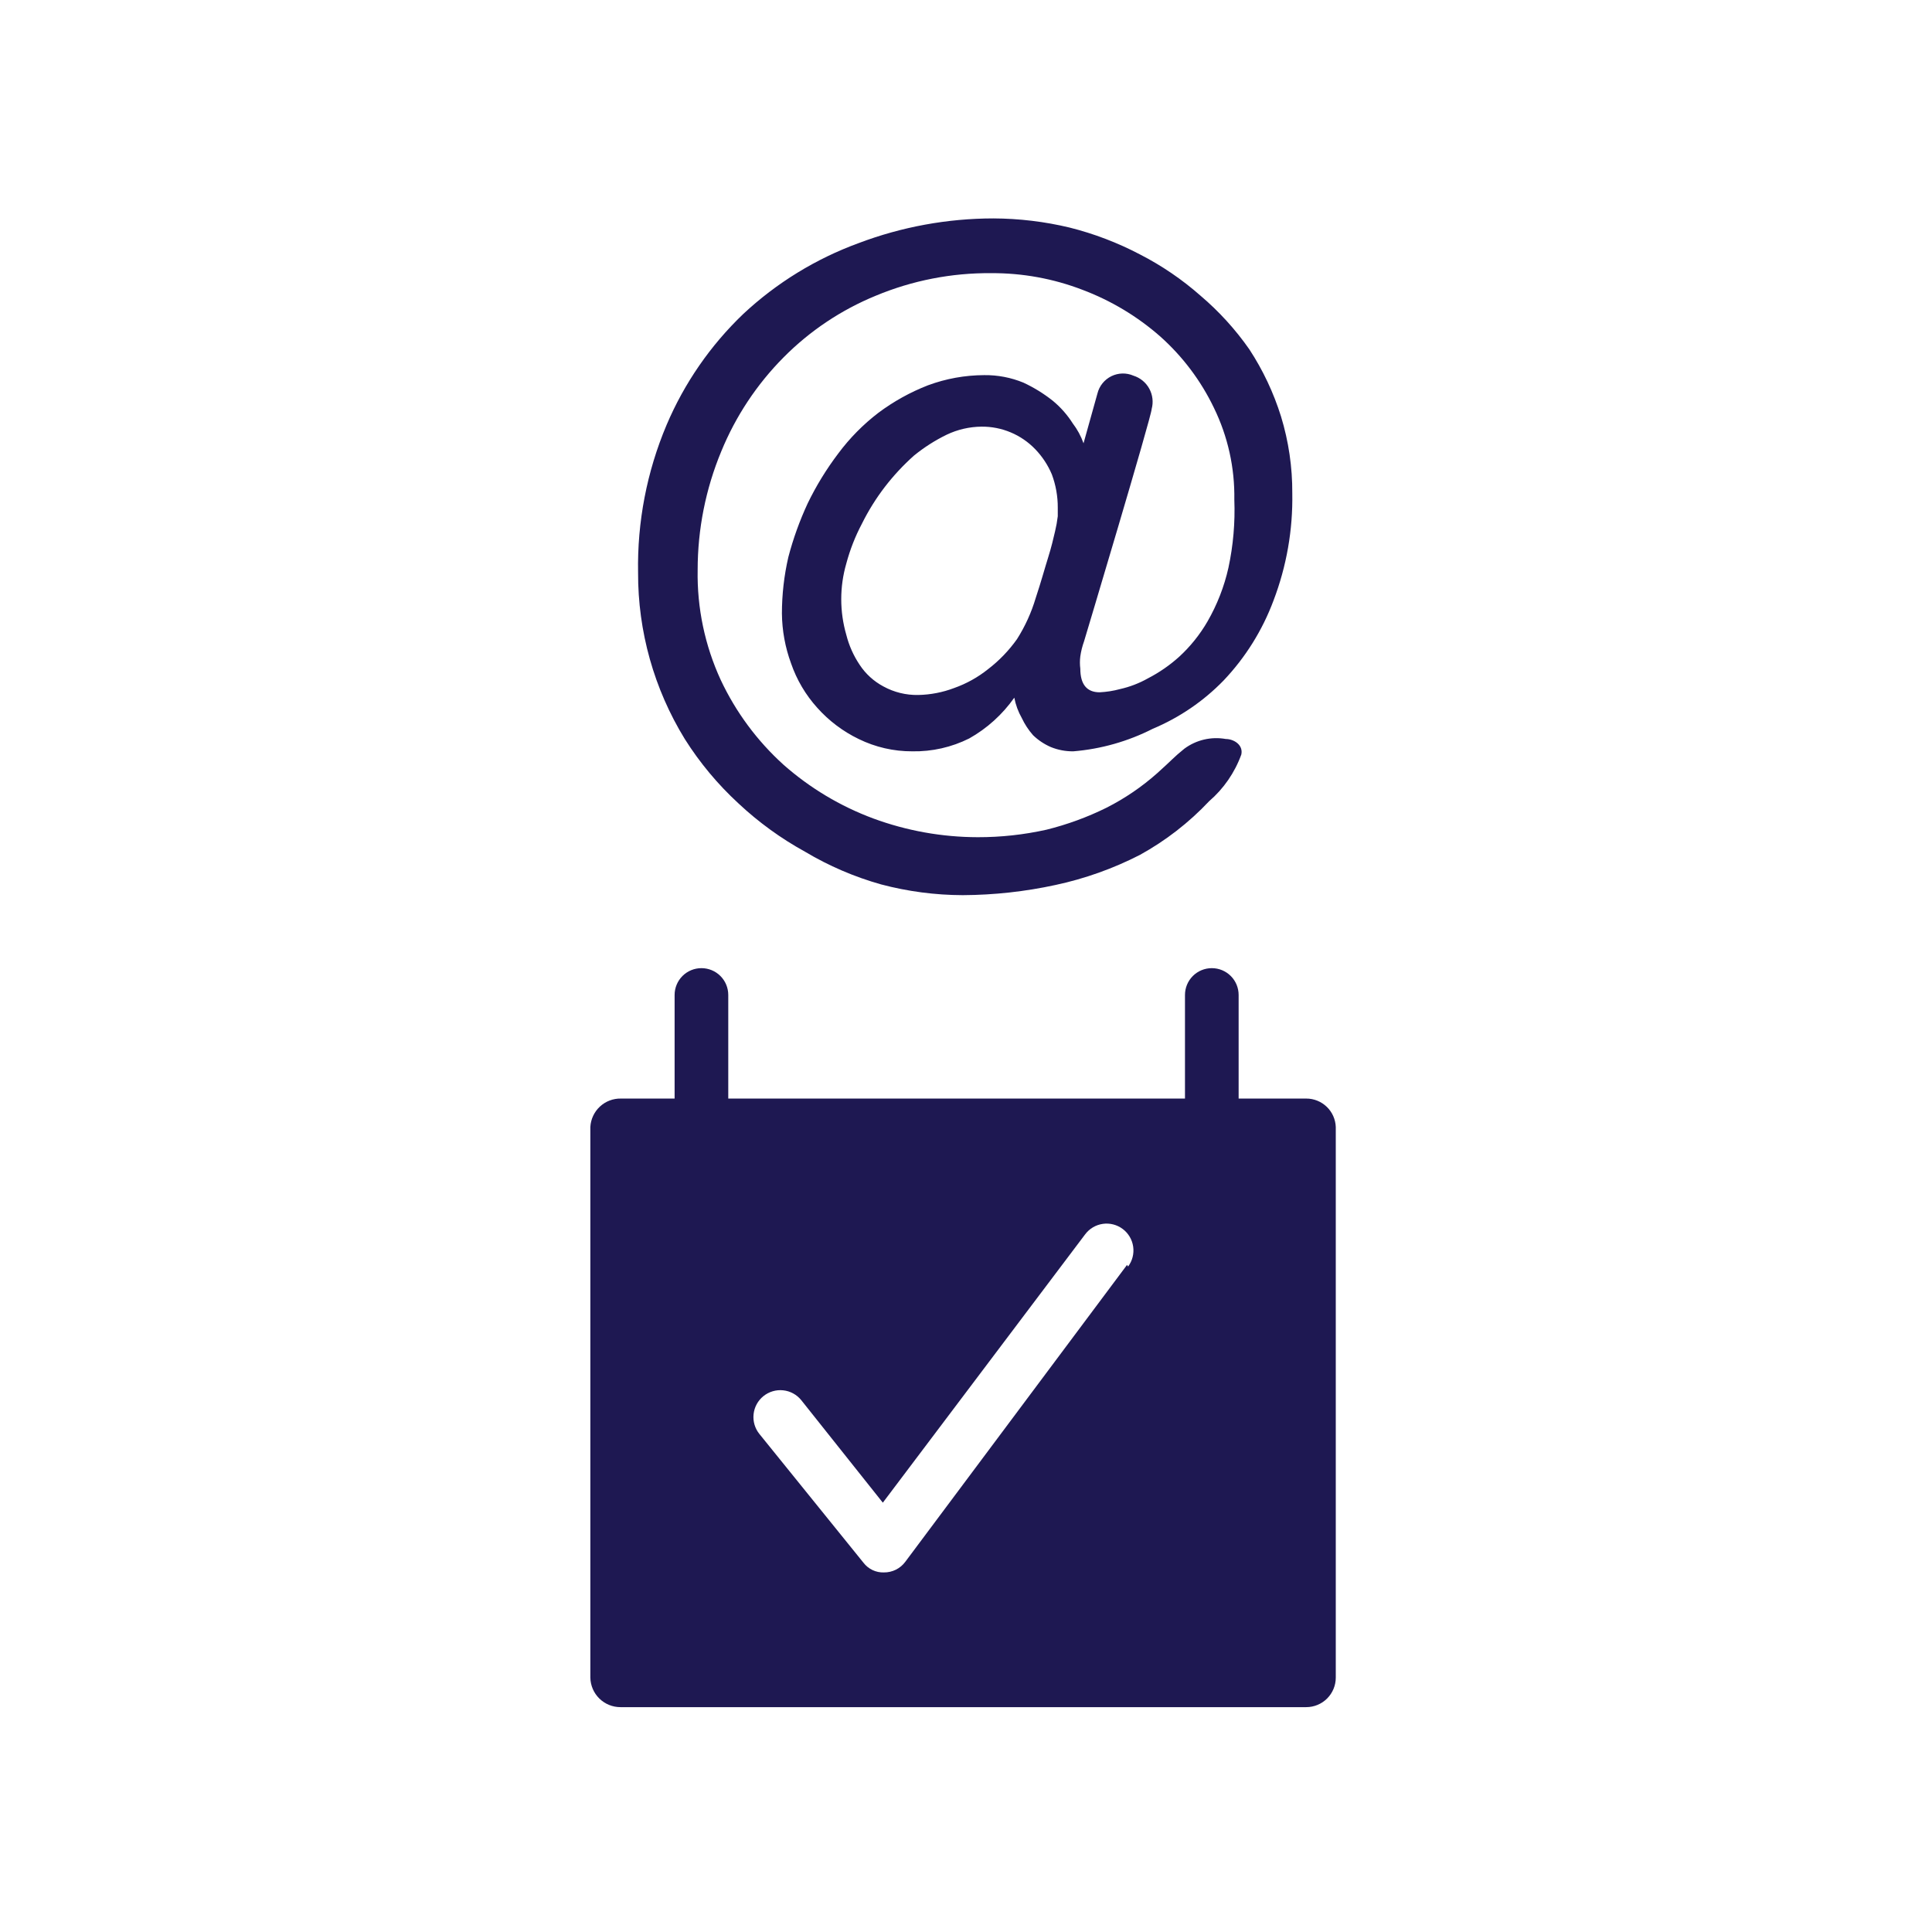
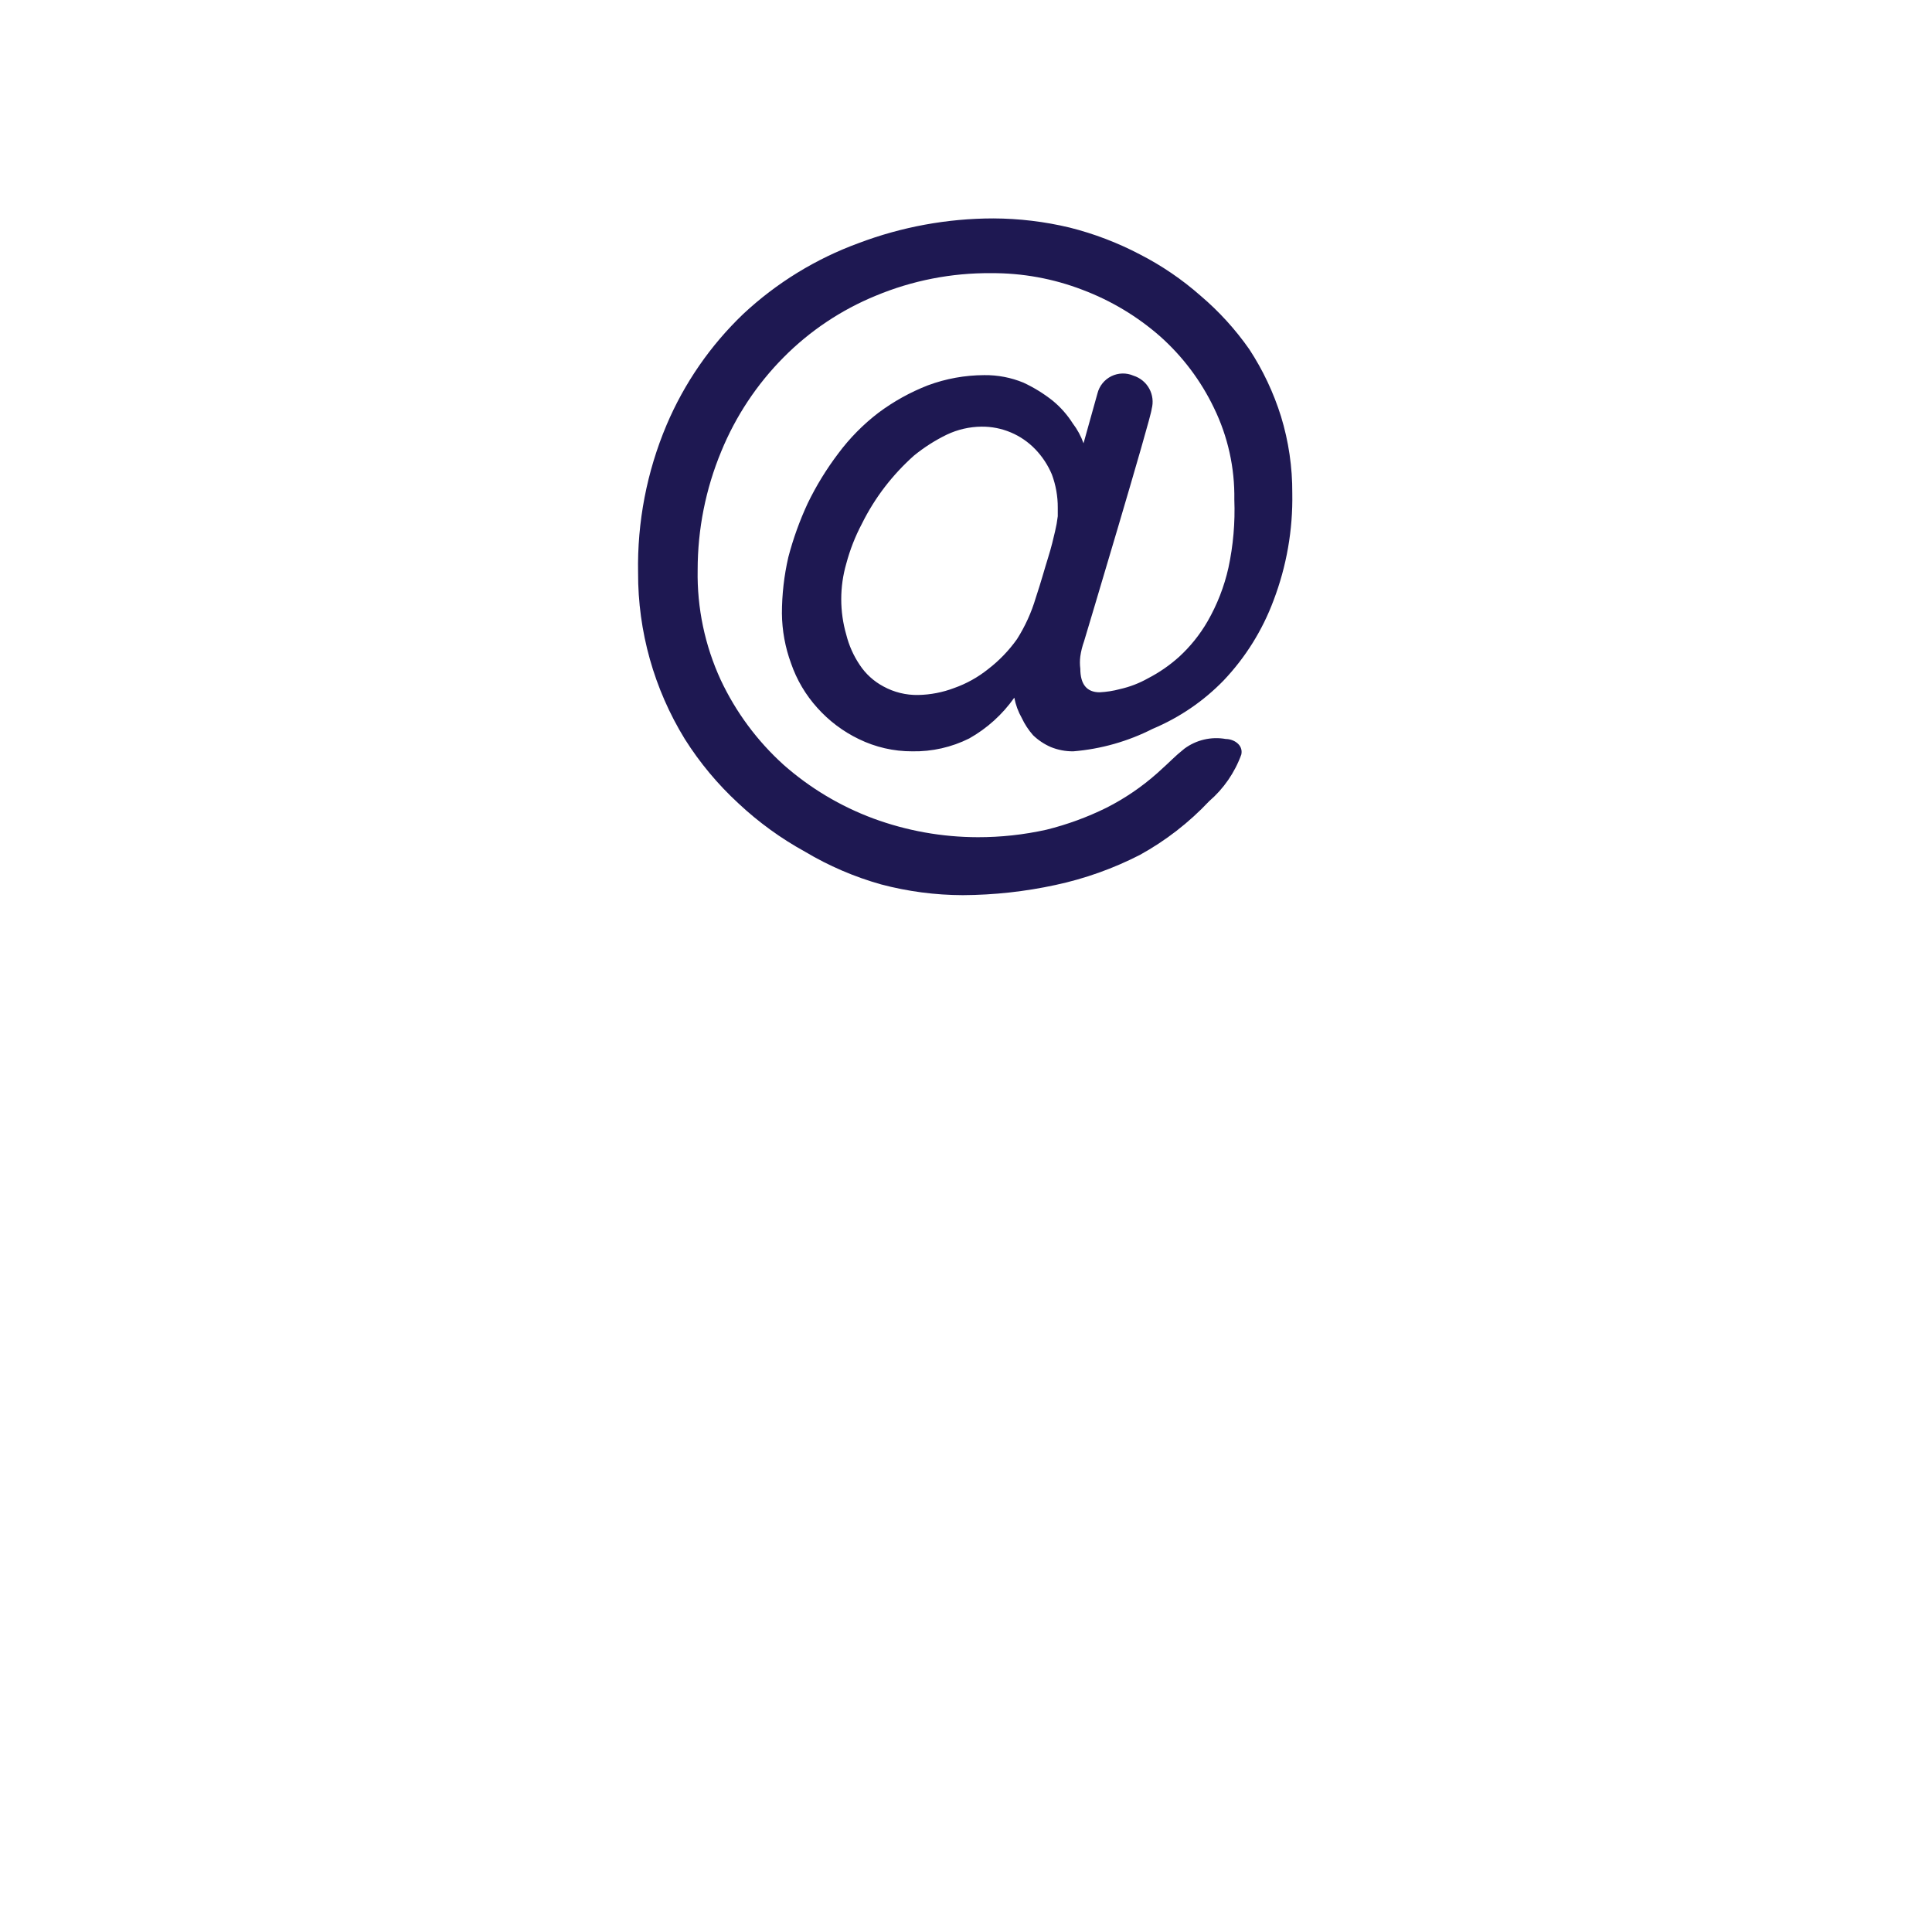
<svg xmlns="http://www.w3.org/2000/svg" width="96" height="96" viewBox="0 0 96 96" fill="none">
  <path d="M54.533 19.547C54.579 19.363 54.665 19.191 54.784 19.044C54.903 18.897 55.053 18.777 55.223 18.693C55.393 18.61 55.579 18.564 55.768 18.559C55.958 18.555 56.146 18.591 56.32 18.667C56.655 18.772 56.937 19.002 57.106 19.311C57.275 19.619 57.318 19.981 57.226 20.32C57.226 20.667 53.866 31.867 53.866 31.867C53.779 32.109 53.716 32.359 53.68 32.613C53.654 32.817 53.654 33.023 53.68 33.227C53.68 34 54 34.4 54.64 34.4C54.982 34.383 55.322 34.33 55.653 34.24C56.139 34.131 56.606 33.952 57.04 33.707C57.599 33.419 58.118 33.06 58.586 32.64C59.144 32.129 59.621 31.535 60 30.88C60.479 30.049 60.83 29.15 61.04 28.213C61.279 27.101 61.377 25.963 61.333 24.827C61.359 23.248 61.012 21.686 60.32 20.267C59.674 18.92 58.767 17.714 57.653 16.72C56.514 15.72 55.205 14.934 53.786 14.4C52.34 13.844 50.802 13.564 49.253 13.573C47.286 13.556 45.335 13.937 43.52 14.693C41.8 15.397 40.24 16.44 38.933 17.76C37.606 19.098 36.555 20.684 35.84 22.427C35.064 24.295 34.666 26.297 34.666 28.32C34.632 30.205 35.024 32.074 35.813 33.787C36.564 35.384 37.624 36.816 38.933 38C40.241 39.155 41.751 40.059 43.386 40.667C45.051 41.282 46.812 41.597 48.586 41.6C49.734 41.602 50.879 41.477 52 41.227C53.032 40.971 54.033 40.605 54.986 40.133C55.891 39.674 56.734 39.1 57.493 38.427C58.24 37.76 58.32 37.627 58.853 37.2C59.145 36.984 59.477 36.831 59.83 36.748C60.183 36.666 60.549 36.656 60.906 36.72C61.306 36.72 61.786 37.013 61.68 37.493C61.354 38.391 60.803 39.19 60.08 39.813C59.079 40.876 57.918 41.776 56.64 42.48C55.315 43.159 53.908 43.661 52.453 43.973C50.937 44.303 49.391 44.472 47.84 44.48C46.471 44.476 45.109 44.297 43.786 43.947C42.458 43.574 41.184 43.027 40 42.32C38.801 41.661 37.691 40.855 36.693 39.92C35.667 38.976 34.77 37.9 34.026 36.72C32.499 34.234 31.695 31.371 31.706 28.453C31.66 25.937 32.141 23.439 33.12 21.12C34.002 19.04 35.3 17.162 36.933 15.6C38.589 14.054 40.539 12.857 42.666 12.08C44.805 11.271 47.073 10.855 49.36 10.853C50.635 10.858 51.906 11.01 53.146 11.307C54.359 11.611 55.532 12.058 56.64 12.64C57.725 13.196 58.738 13.886 59.653 14.693C60.573 15.474 61.389 16.37 62.08 17.36C62.756 18.393 63.285 19.515 63.653 20.693C64.031 21.929 64.22 23.215 64.213 24.507C64.246 26.328 63.929 28.138 63.28 29.84C62.729 31.318 61.886 32.669 60.8 33.813C59.8 34.842 58.602 35.658 57.28 36.213C56.049 36.839 54.709 37.219 53.333 37.333C52.949 37.337 52.568 37.265 52.213 37.12C51.887 36.978 51.589 36.78 51.333 36.533C51.107 36.277 50.918 35.989 50.773 35.68C50.594 35.365 50.468 35.023 50.4 34.667C49.813 35.5 49.048 36.193 48.16 36.693C47.283 37.131 46.313 37.351 45.333 37.333C44.409 37.337 43.496 37.127 42.666 36.72C41.887 36.344 41.19 35.818 40.613 35.173C40.032 34.531 39.588 33.779 39.306 32.96C39.014 32.165 38.861 31.326 38.853 30.48C38.854 29.538 38.961 28.598 39.173 27.68C39.413 26.764 39.735 25.872 40.133 25.013C40.556 24.139 41.066 23.308 41.653 22.533C42.222 21.768 42.896 21.086 43.653 20.507C44.406 19.945 45.231 19.488 46.106 19.147C47.002 18.814 47.95 18.643 48.906 18.64C49.574 18.632 50.236 18.759 50.853 19.013C51.376 19.256 51.869 19.56 52.32 19.92C52.705 20.239 53.038 20.617 53.306 21.04C53.534 21.339 53.714 21.672 53.84 22.027L54.533 19.547ZM51.466 29.707C51.733 28.907 51.92 28.213 52.08 27.707C52.24 27.2 52.346 26.747 52.426 26.4C52.485 26.154 52.53 25.905 52.56 25.653C52.56 25.493 52.56 25.333 52.56 25.227C52.563 24.662 52.463 24.102 52.266 23.573C52.07 23.108 51.79 22.683 51.44 22.32C51.095 21.962 50.68 21.677 50.222 21.485C49.763 21.292 49.27 21.195 48.773 21.2C48.173 21.205 47.581 21.342 47.04 21.6C46.459 21.883 45.913 22.232 45.413 22.64C44.886 23.11 44.404 23.628 43.973 24.187C43.532 24.761 43.148 25.377 42.826 26.027C42.495 26.653 42.236 27.315 42.053 28C41.717 29.158 41.717 30.388 42.053 31.547C42.187 32.079 42.413 32.584 42.72 33.04C43.016 33.488 43.419 33.854 43.893 34.107C44.423 34.398 45.021 34.545 45.626 34.533C46.237 34.521 46.842 34.404 47.413 34.187C48.021 33.972 48.589 33.656 49.093 33.253C49.645 32.83 50.13 32.327 50.533 31.76C50.938 31.122 51.252 30.431 51.466 29.707Z" fill="#1E1852" />
-   <path d="M64.907 54.587H61.547V49.44C61.547 49.086 61.407 48.747 61.157 48.497C60.907 48.247 60.568 48.107 60.214 48.107C59.86 48.107 59.521 48.247 59.271 48.497C59.021 48.747 58.881 49.086 58.881 49.44V54.587H36.187V49.44C36.187 49.086 36.047 48.747 35.797 48.497C35.547 48.247 35.208 48.107 34.854 48.107C34.5 48.107 34.161 48.247 33.911 48.497C33.661 48.747 33.521 49.086 33.521 49.44V54.587H30.854C30.467 54.579 30.092 54.722 29.808 54.986C29.525 55.25 29.355 55.613 29.334 56V83.36C29.341 83.751 29.501 84.124 29.781 84.399C30.06 84.673 30.436 84.827 30.827 84.827H64.907C65.296 84.827 65.669 84.672 65.944 84.397C66.219 84.122 66.374 83.749 66.374 83.36V56C66.36 55.62 66.2 55.261 65.926 54.997C65.652 54.734 65.287 54.586 64.907 54.587ZM56.001 62.853L44.987 77.6C44.865 77.767 44.704 77.903 44.518 77.996C44.333 78.088 44.128 78.135 43.921 78.133C43.726 78.14 43.532 78.099 43.356 78.016C43.18 77.932 43.026 77.808 42.907 77.653L37.734 71.253C37.511 70.978 37.407 70.624 37.445 70.272C37.482 69.919 37.658 69.596 37.934 69.373C38.21 69.151 38.563 69.046 38.915 69.084C39.268 69.121 39.591 69.297 39.814 69.573L43.867 74.667L53.921 61.333C54.133 61.05 54.449 60.863 54.799 60.813C55.149 60.763 55.504 60.855 55.787 61.067C56.07 61.279 56.257 61.595 56.307 61.945C56.357 62.295 56.266 62.651 56.054 62.933L56.001 62.853Z" fill="#1E1852" />
</svg>